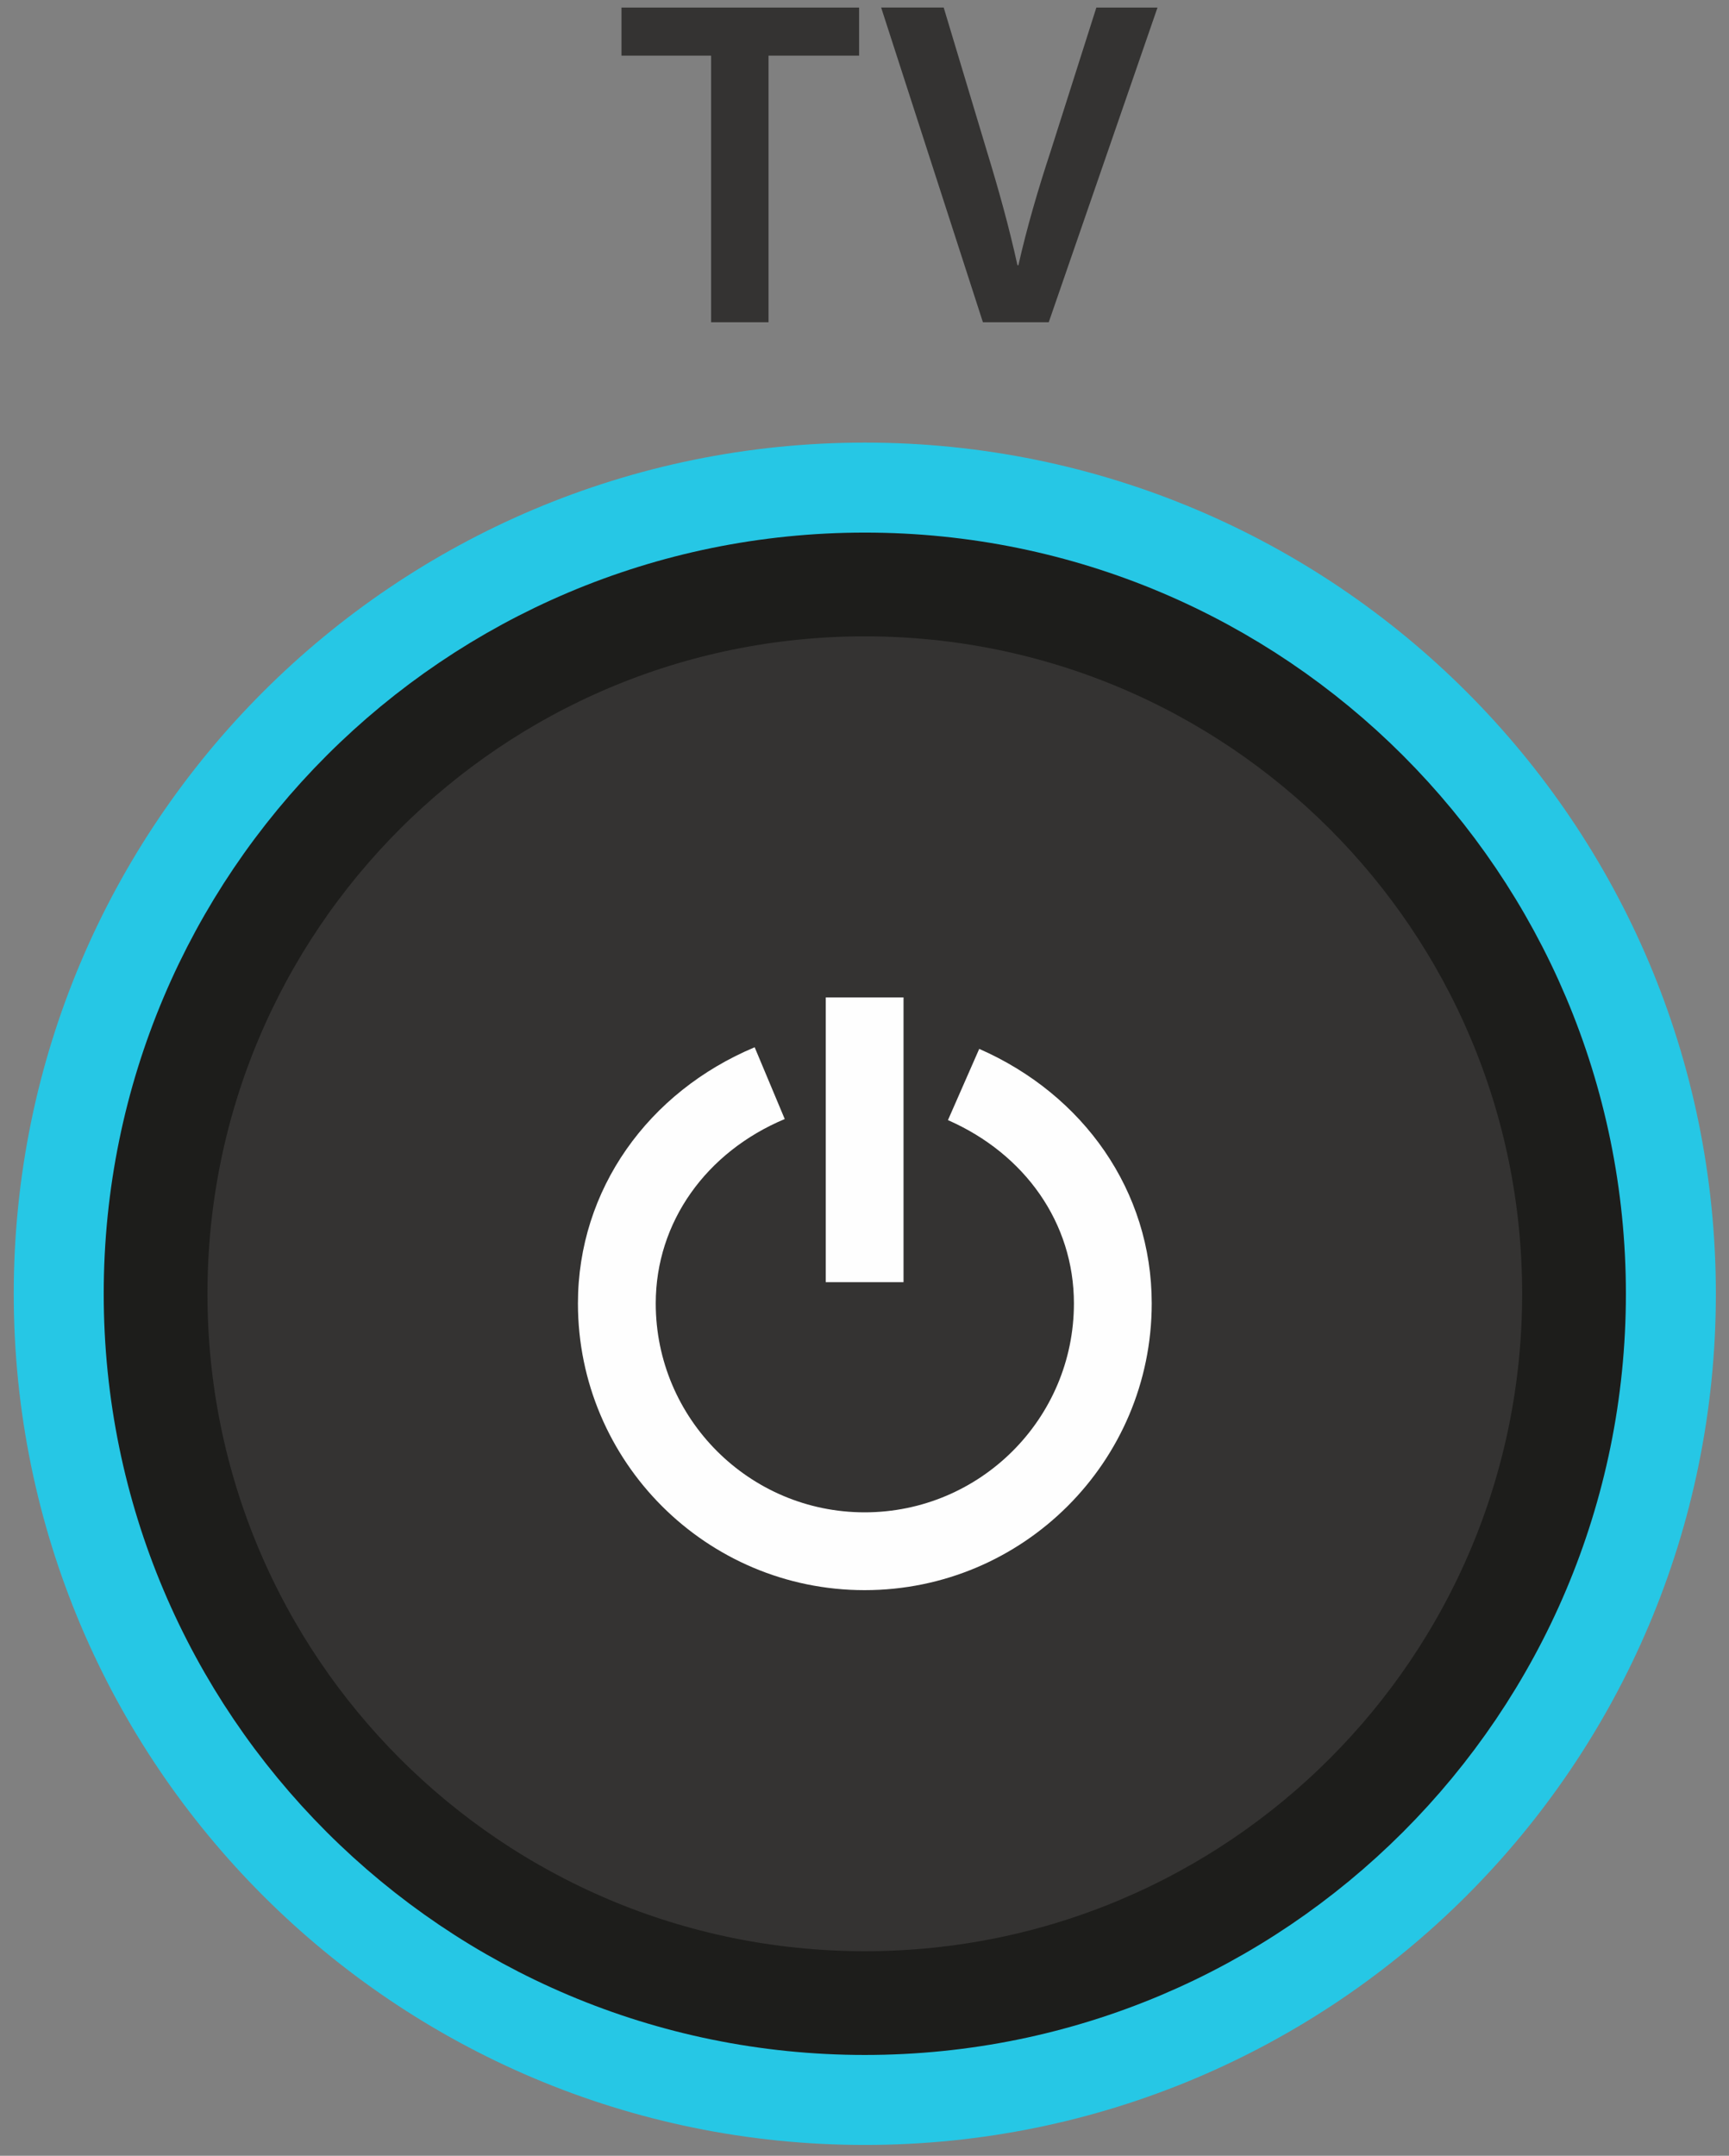
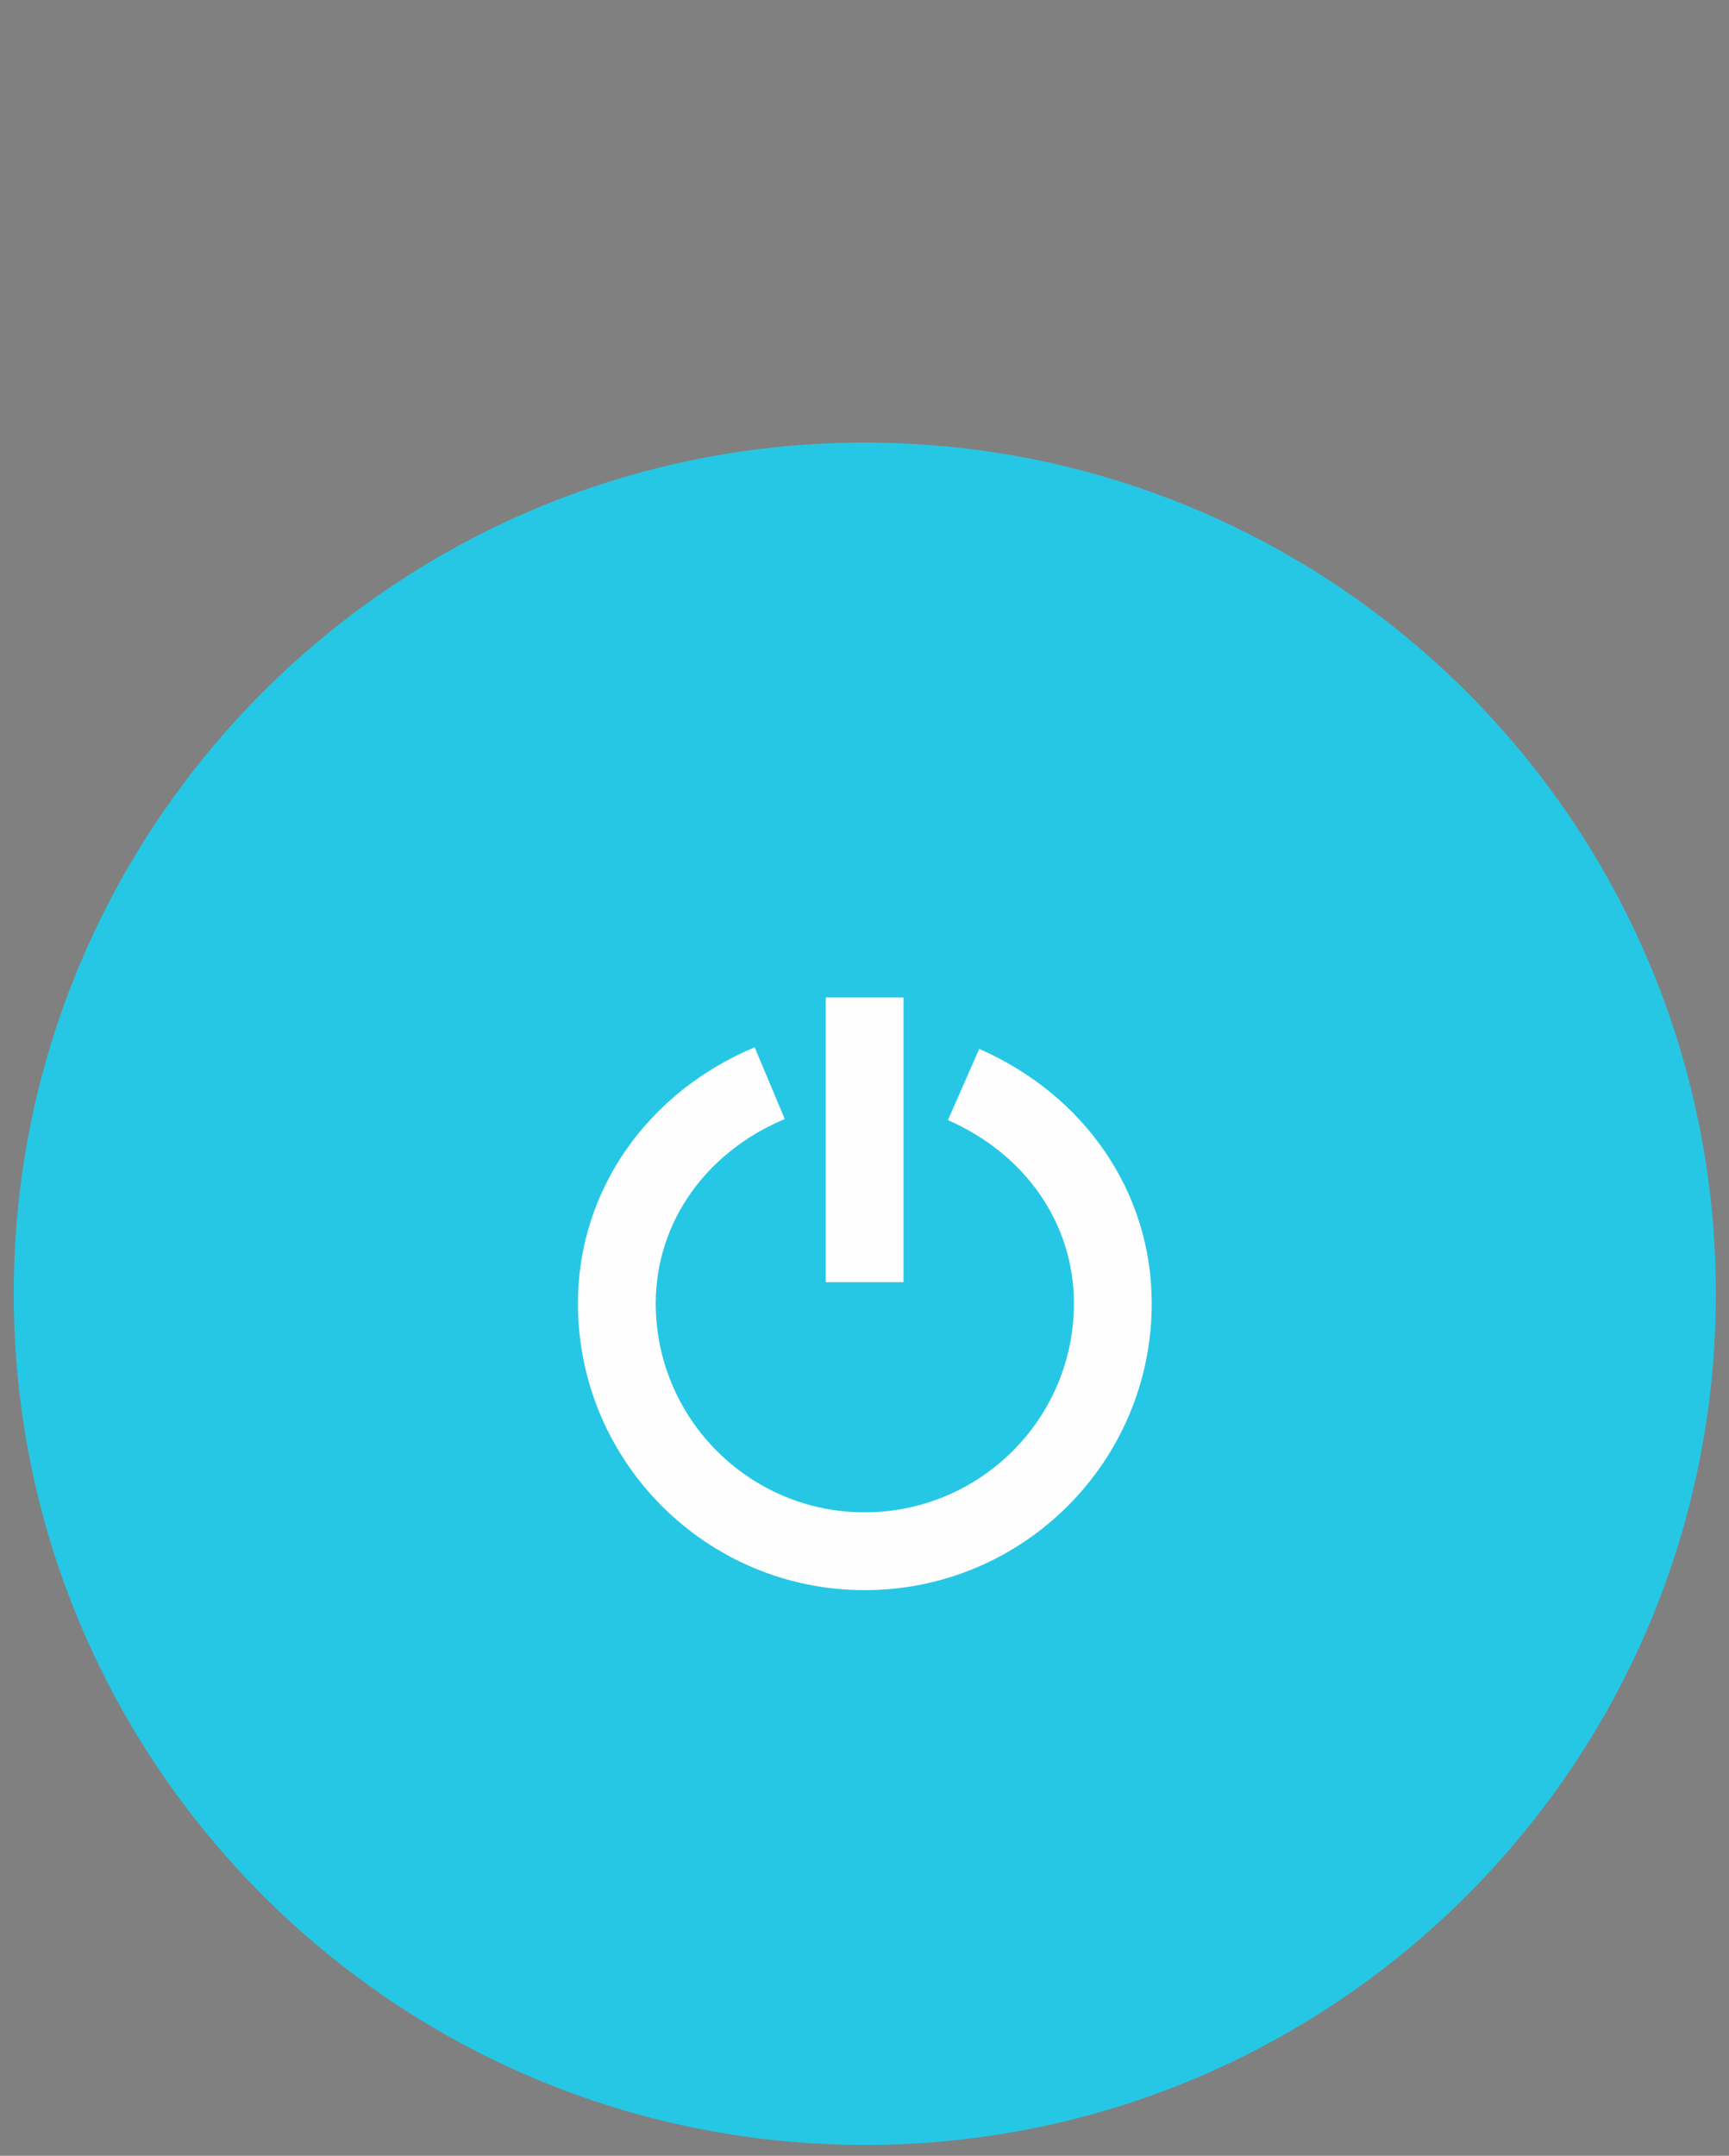
<svg xmlns="http://www.w3.org/2000/svg" viewBox="0 0 150 187">
  <rect x="0" y="0" width="150" height="187" fill="#808080" stroke="none" />
  <g transform="translate(1 .053)" fill="none" fill-rule="evenodd">
    <path d="M147.86 112.175c0 40.78-33.053 73.834-73.828 73.834-40.776 0-73.84-33.054-73.84-73.834 0-40.781 33.064-73.835 73.84-73.835 40.775 0 73.828 33.054 73.828 73.835" fill="#26C7E5" />
-     <path d="M135.555 112.175c0 33.984-27.545 61.528-61.524 61.528-33.98 0-61.533-27.544-61.533-61.528 0-33.984 27.553-61.529 61.533-61.529 33.98 0 61.524 27.545 61.524 61.529" fill="#343332" />
-     <path d="M135.555 112.175c0 33.984-27.545 61.528-61.524 61.528-33.98 0-61.533-27.544-61.533-61.528 0-33.984 27.553-61.529 61.533-61.529 33.98 0 61.524 27.545 61.524 61.529z" stroke="#1D1D1B" stroke-width="9" />
-     <path d="M60.693 27.9V4.773h-7.776V.602h20.615v4.172h-7.857v23.125h-4.982zm29.29 0h-5.71L75.444.601h5.427l3.726 12.393c1.053 3.443 1.944 6.642 2.673 9.963h.081c.73-3.24 1.701-6.56 2.795-9.882L94.115.602h5.305L89.984 27.9z" fill="#343332" />
    <polygon fill="#FEFEFE" fill-rule="nonzero" points="70.636 86.466 77.386 86.466 77.386 111.167 70.636 111.167" />
    <path d="M64.471 90.791l2.609 6.226c-6.804 2.851-11.191 8.935-11.191 15.994 0 10 8.126 18.122 18.121 18.122 10.022 0 18.158-8.12 18.158-18.122 0-6.975-4.242-12.965-10.928-15.9l2.713-6.18c9.053 3.973 14.965 12.32 14.965 22.08 0 13.733-11.161 24.872-24.908 24.872-13.722 0-24.871-11.143-24.871-24.872 0-9.884 6.106-18.353 15.332-22.22z" fill="#FEFEFE" fill-rule="nonzero" />
  </g>
</svg>